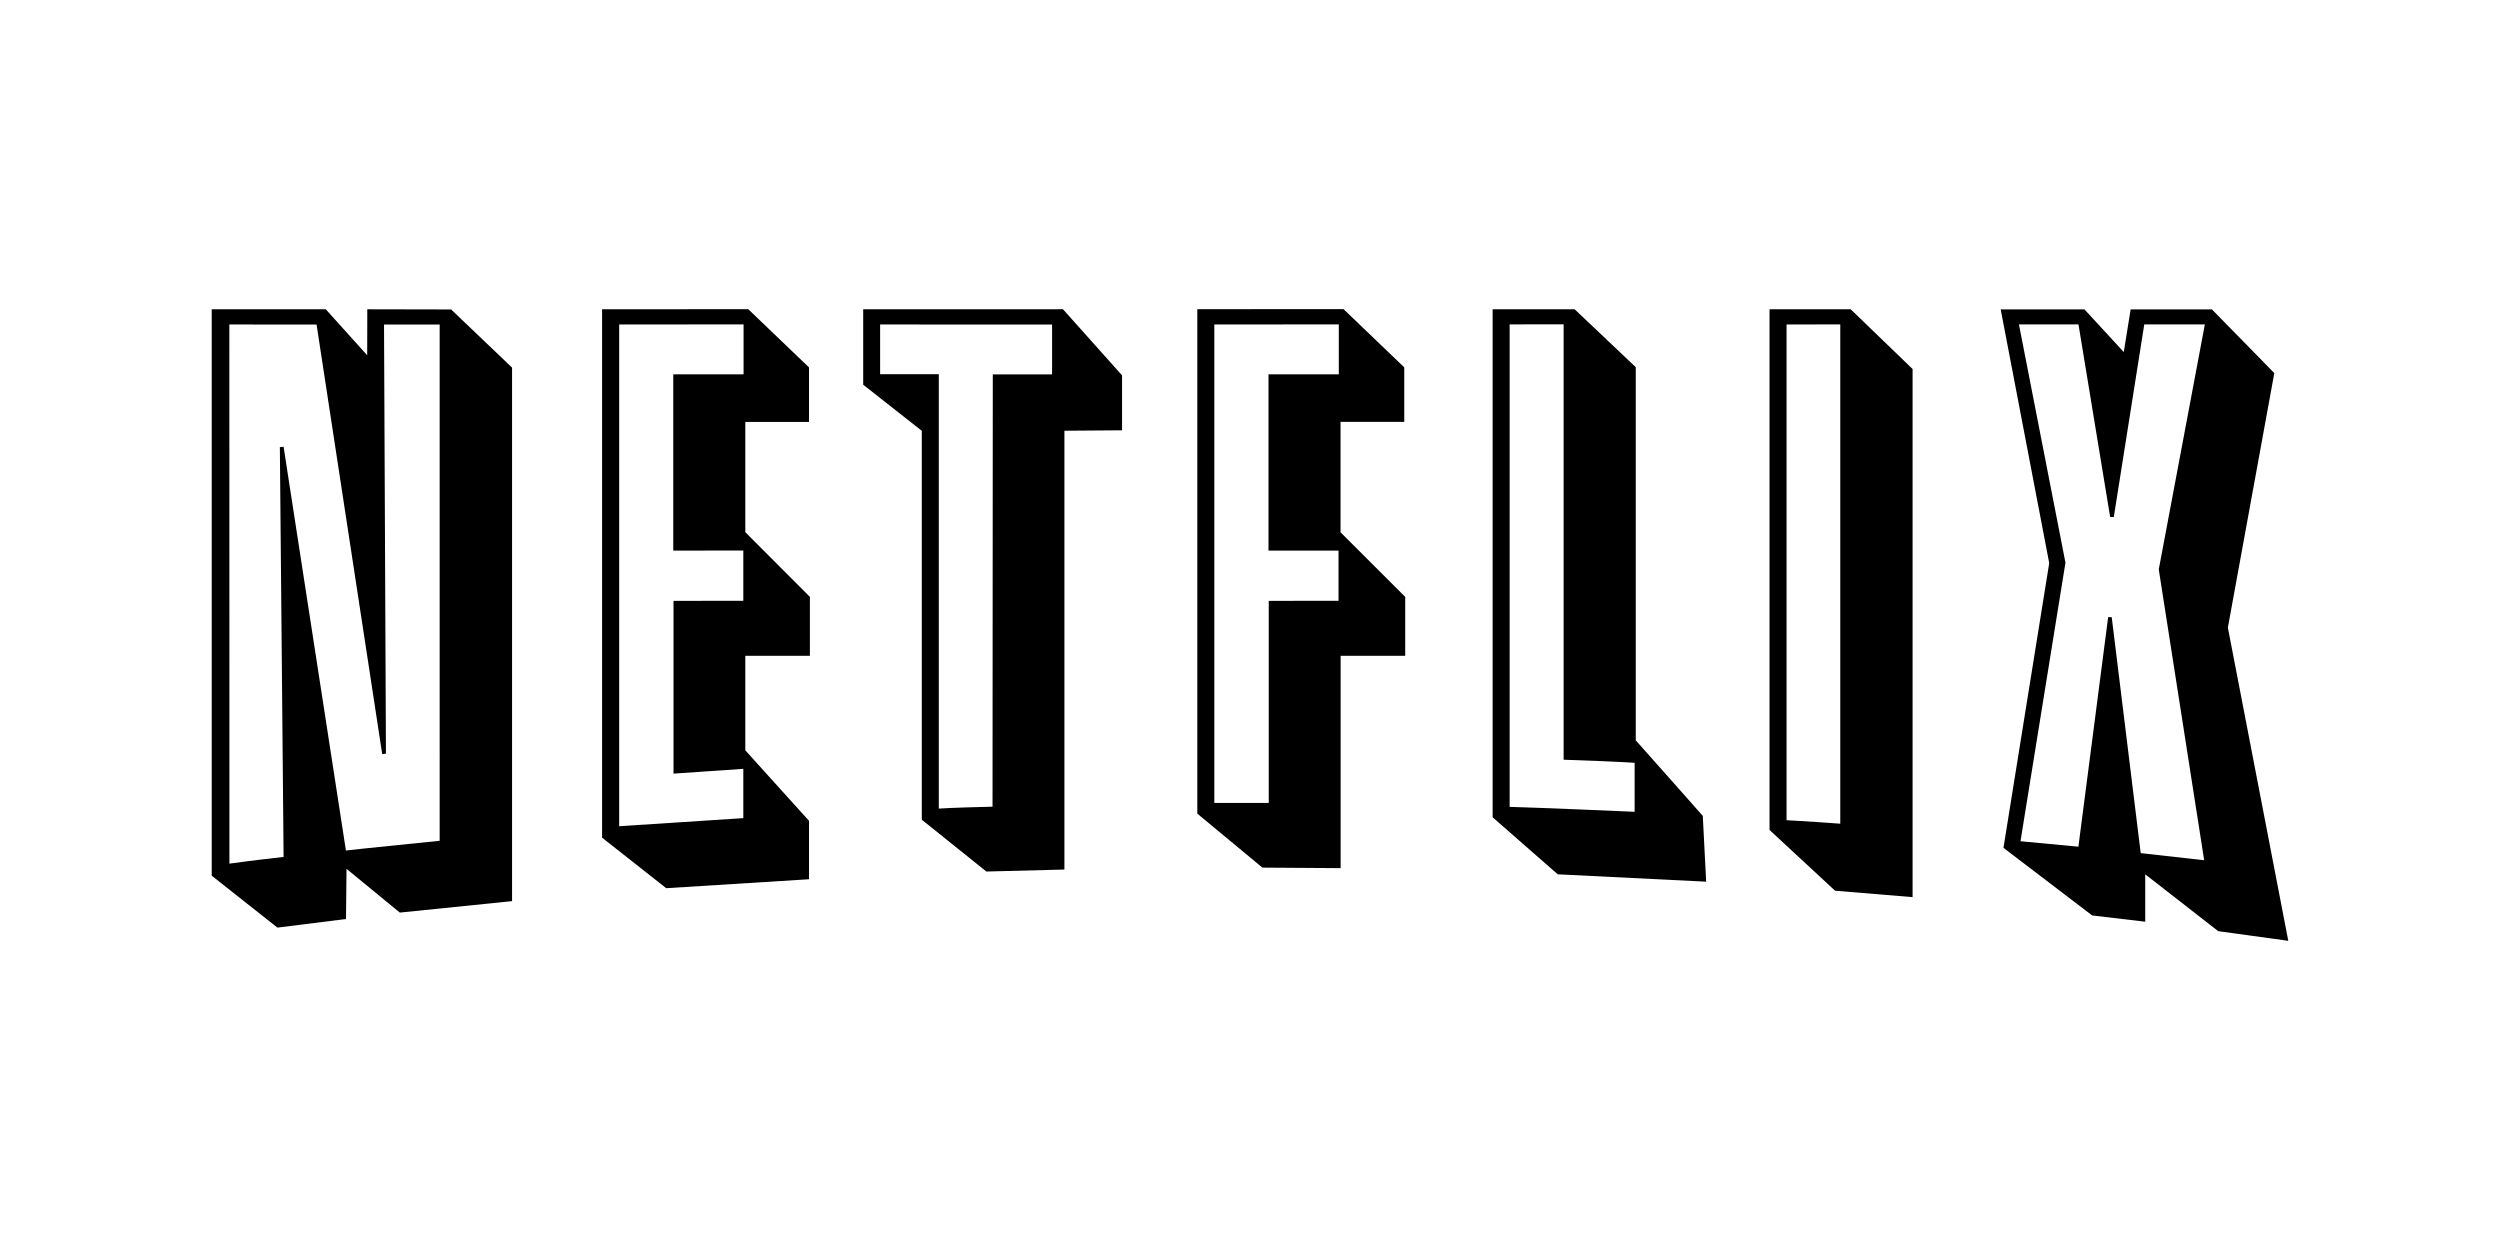
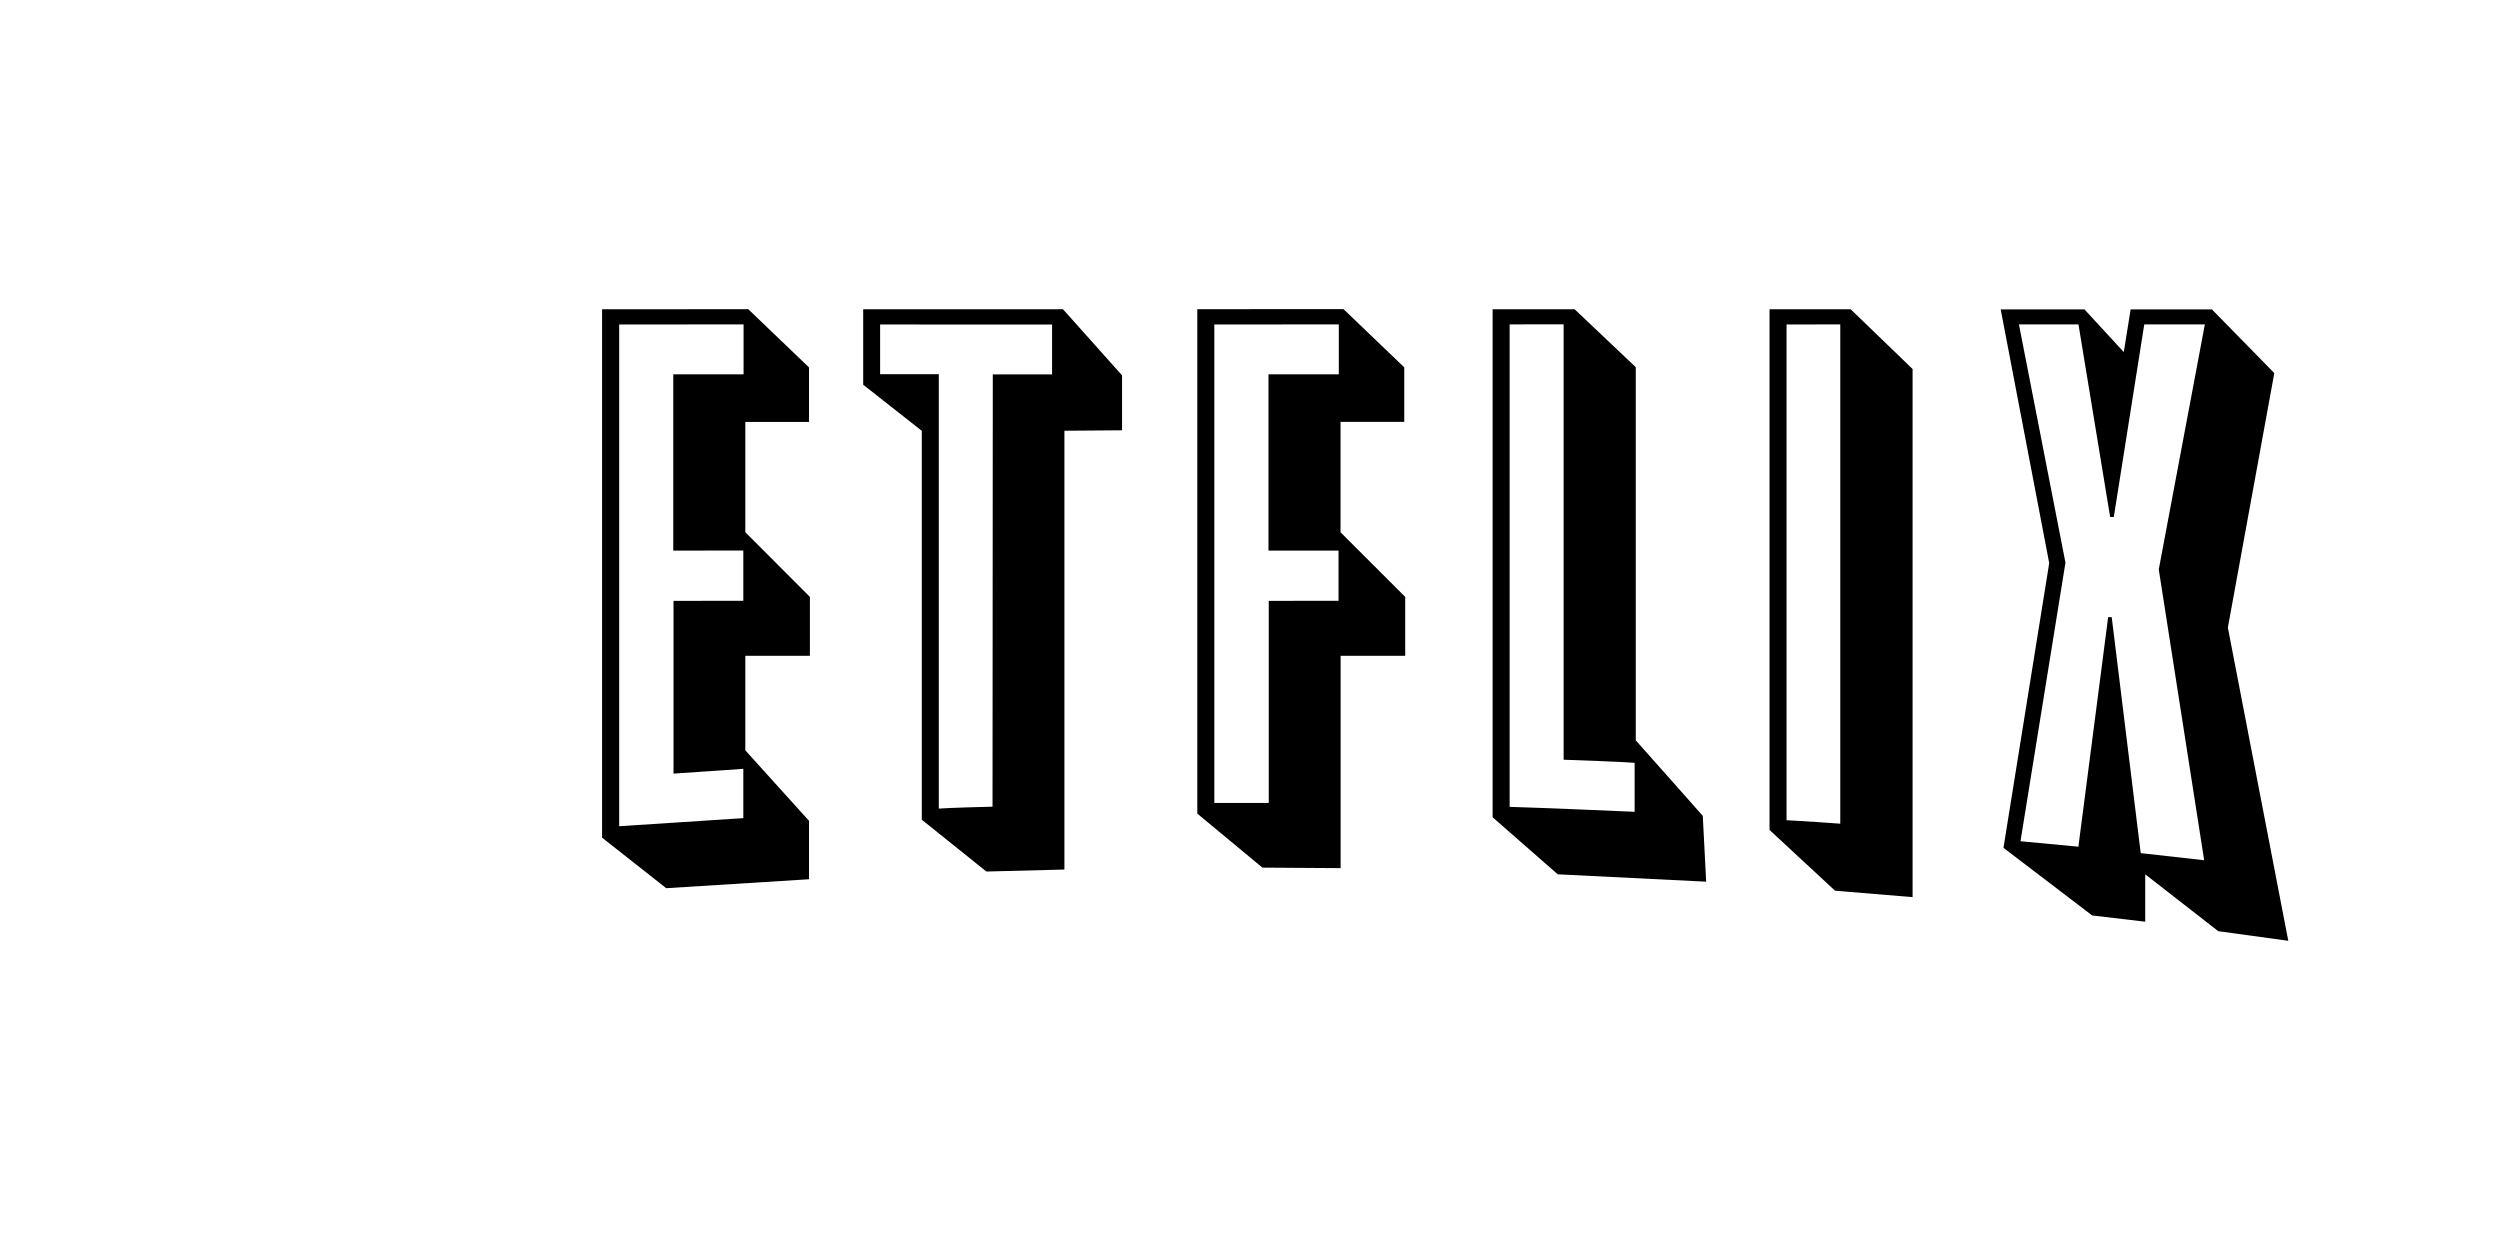
<svg xmlns="http://www.w3.org/2000/svg" version="1.1" id="Layer_1" x="0px" y="0px" viewBox="0 0 288 144" style="enable-background:new 0 0 288 144;" xml:space="preserve">
  <g>
-     <path d="M42.31,35.63v1.23c0,0-0.01,2.17-0.01,4.07c-1.89-2.09-4.77-5.3-4.77-5.3H24.39v65.25l7.57,5.98l7.9-0.99   c0,0,0.03-3.45,0.06-5.78c2.59,2.13,6.14,5.04,6.14,5.04l12.93-1.32V42.35l-7.02-6.7L42.31,35.63z M50.65,96.86   c-8.34,0.83-10.8,1.12-10.8,1.12l-7.18-46.51l-0.43,0.04l0.43,47.21c-4.25,0.48-6.24,0.77-6.24,0.77l-0.01-62.11l10.05,0.01   l7.56,49.48l0.43-0.05l-0.22-49.43h6.41V96.86z" />
    <path d="M121.89,35.63H99.44v8.69c0,0,5.93,4.67,6.75,5.31v44.8l7.44,5.97l8.99-0.23V49.62c1.62-0.02,6.64-0.05,6.64-0.05v-6.33   l-6.81-7.62H121.89z M121.2,43.13h-6.83l-0.03,49.8c-4.74,0.11-6.19,0.22-6.19,0.22V43.11h-6.76v-5.73l19.81,0.01V43.13z" />
    <path d="M212.7,35.63h-8.85v59.98l7.55,7l8.93,0.74V42.51l-7.13-6.88H212.7z M212,94.89c-3.91-0.29-6.19-0.4-6.19-0.4V37.38   l6.19-0.01V94.89z" />
    <path d="M256.65,72.3c0.08-0.44,5.35-29.32,5.35-29.32l-7.19-7.34h-0.52h-8.84c0,0-0.48,3.02-0.79,4.92   c-1.86-2.01-4.53-4.92-4.53-4.92h-9.65c0,0,5.5,28.81,5.59,29.23c-0.07,0.42-5.27,32.8-5.27,32.8l10.22,7.79l6.11,0.72v-5.46   c2.56,2,8.41,6.55,8.41,6.55l8.07,1.11C263.61,108.38,256.74,72.75,256.65,72.3z M253.92,99.1l-7.31-0.82l-3.34-27.18l-0.41-0.01   l-3.43,26.45l-6.67-0.63l5.18-32.09l-5.36-27.45h6.86l3.65,22.19h0.42l3.51-22.19H254l-5.31,28.23L253.92,99.1z" />
    <path d="M188.44,85.29V42.3l-7.04-6.67h-0.48h-8.97v58.52l7.5,6.57l17.1,0.85l-0.39-7.58C196.17,93.98,190.16,87.22,188.44,85.29z    M188.31,93.52c-10.18-0.45-14.4-0.57-14.4-0.57V37.37l6.22-0.01v50.16c7.04,0.24,8.18,0.36,8.18,0.36V93.52z" />
    <path d="M85.86,48.61h7.34v-6.28l-7-6.71h-0.49l-16.35,0.01V96.5l7.39,5.82l16.45-1.03v-6.73c0,0-6.76-7.48-7.34-8.12V75.55h7.44   v-6.79c0,0-6.79-6.79-7.44-7.45V48.61z M85.66,43.12h-8.1v20.31l8.07-0.01v5.79l-8.04,0.01v19.9l8.04-0.55v5.68   c-10.63,0.68-14.3,0.93-14.3,0.93v-57.8l14.33-0.01V43.12z" />
    <path d="M154.43,61.32V48.6h7.34v-6.28l-7-6.71h-0.49l-16.35,0.01v58.11l7.5,6.22l9.01,0.06V75.55c1.72,0,7.44,0,7.44,0v-6.79   C161.87,68.76,155.08,61.97,154.43,61.32z M154.23,43.12h-8.1v20.31l8.07,0v5.78l-8.04,0.01V92.5h-6.27V37.38l14.34-0.01V43.12z" />
  </g>
</svg>